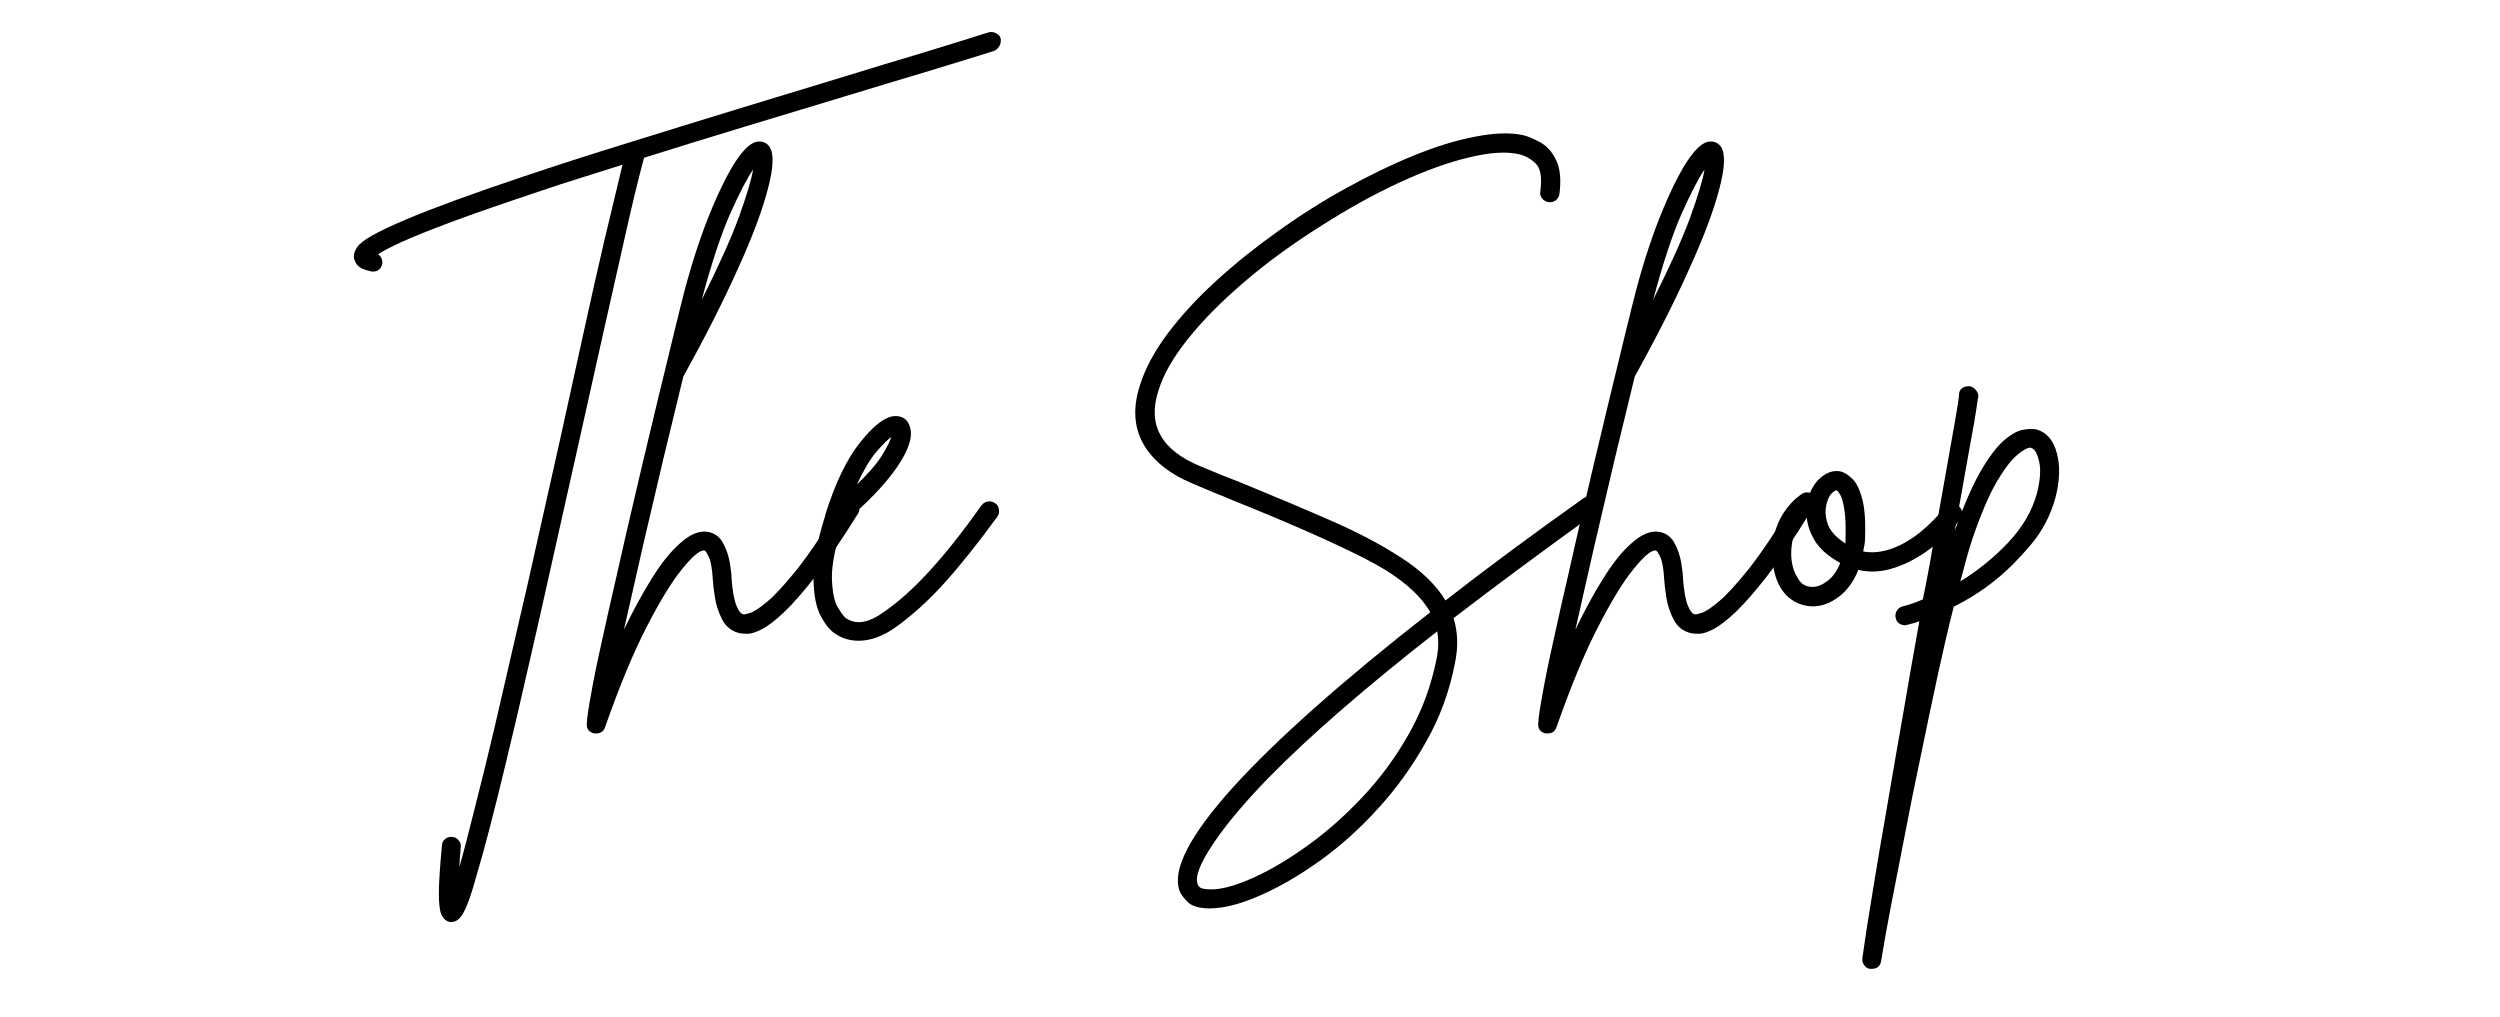
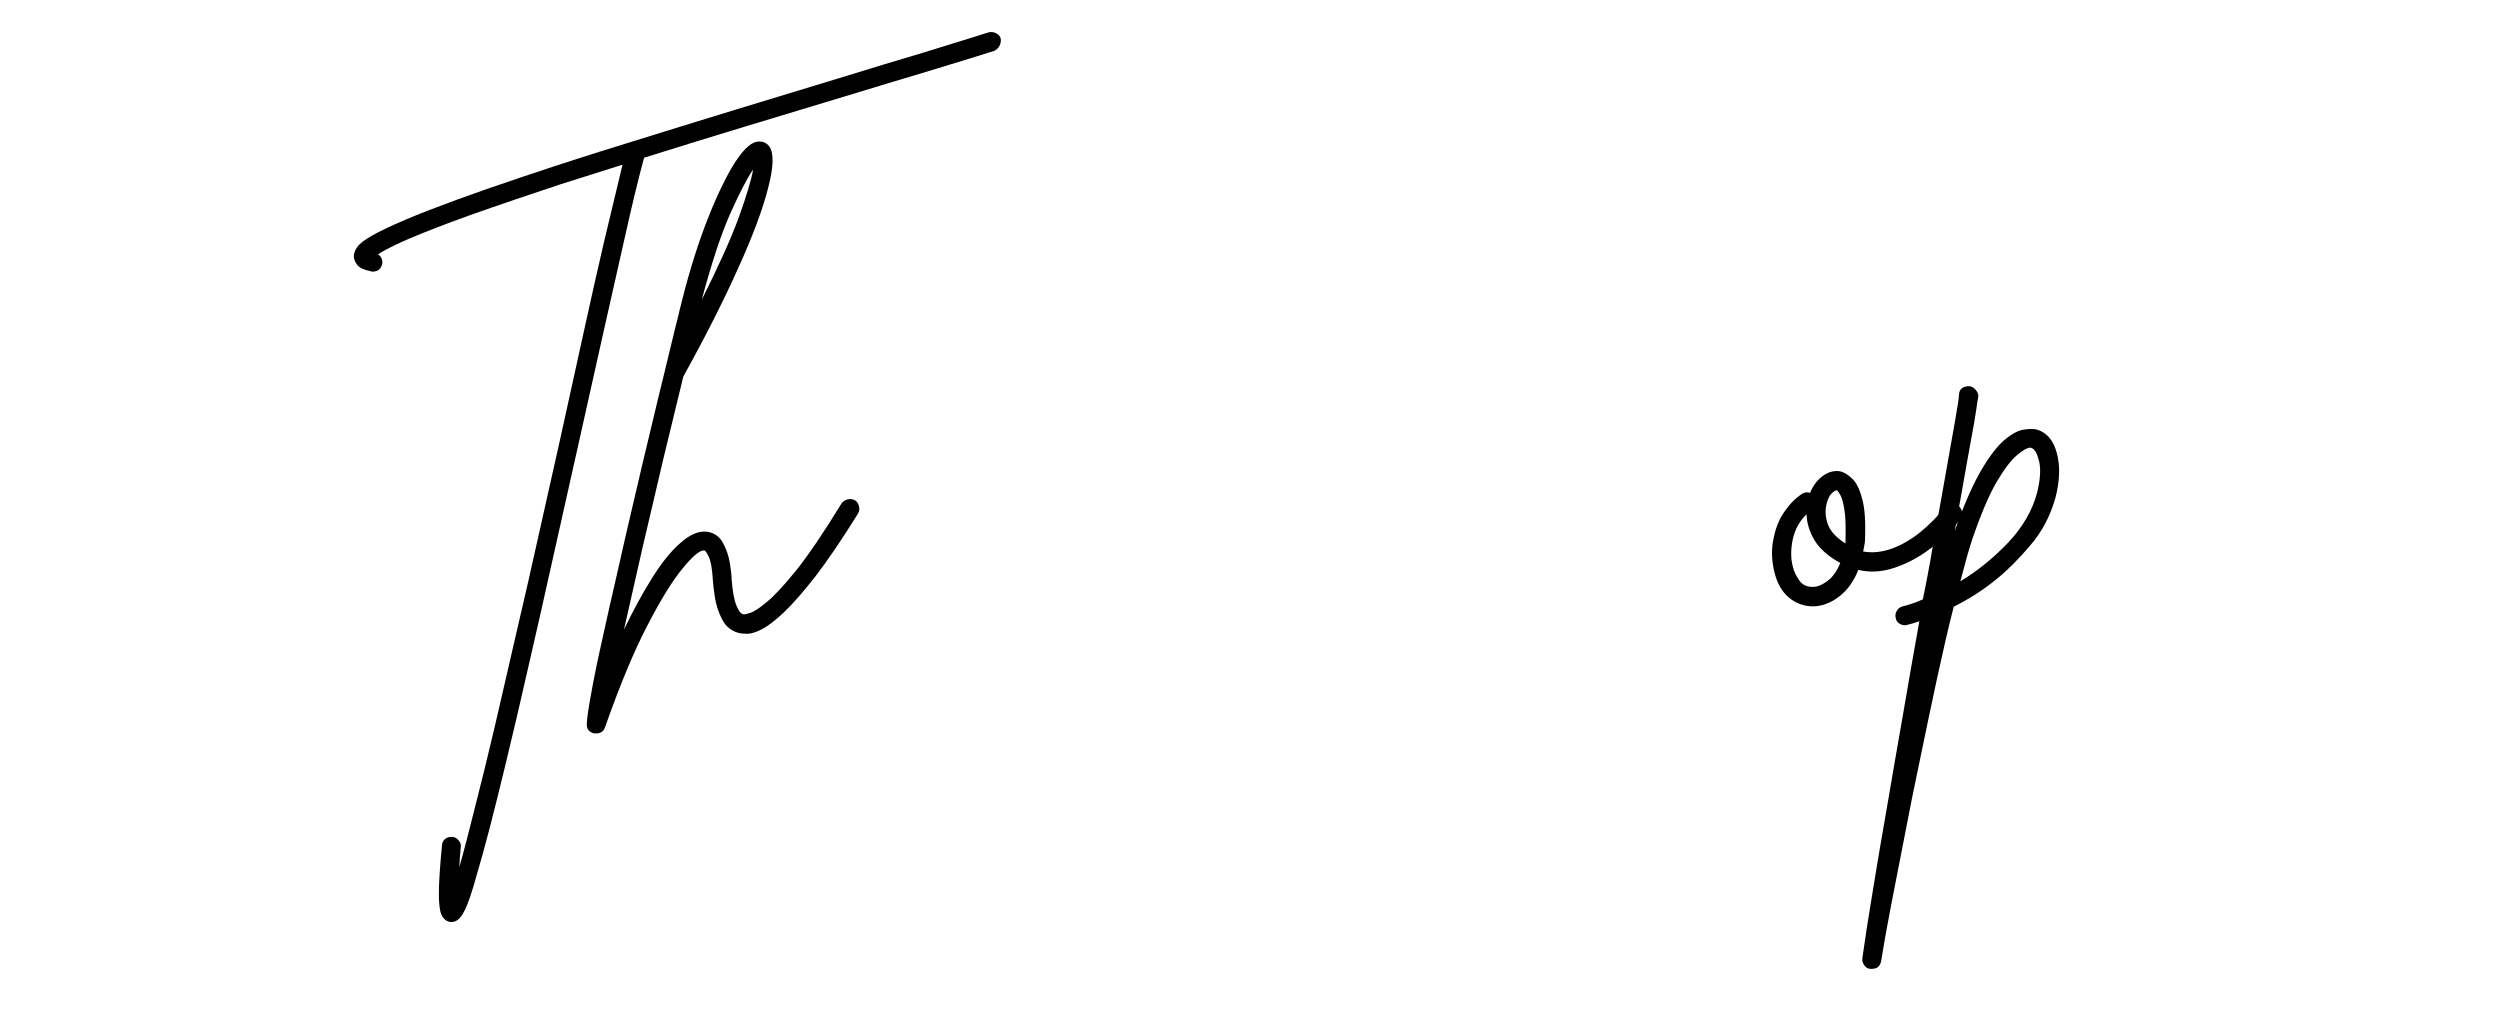
<svg xmlns="http://www.w3.org/2000/svg" width="150" zoomAndPan="magnify" viewBox="0 0 112.5 45.75" height="61" preserveAspectRatio="xMidYMid meet" version="1.2">
  <defs />
  <g id="578917b908">
    <g style="fill:#000000;fill-opacity:1;">
      <g transform="translate(16.03, 27.645)">
        <path style="stroke:none" d="M 29 -25.922 C 29.02 -25.805 29.004 -25.695 28.953 -25.594 C 28.898 -25.488 28.82 -25.41 28.719 -25.359 C 27.926 -25.109 26.945 -24.805 25.781 -24.453 C 24.625 -24.109 23.348 -23.723 21.953 -23.297 C 20.578 -22.879 19.113 -22.438 17.562 -21.969 C 16.008 -21.5 14.473 -21.023 12.953 -20.547 C 12.691 -19.578 12.41 -18.414 12.109 -17.062 C 11.805 -15.707 11.473 -14.227 11.109 -12.625 C 10.754 -11.031 10.383 -9.375 10 -7.656 C 9.625 -5.969 9.242 -4.27 8.859 -2.562 C 8.484 -0.863 8.113 0.77 7.75 2.344 C 7.395 3.914 7.051 5.383 6.719 6.75 C 6.195 8.926 5.77 10.566 5.438 11.672 C 5.207 12.523 5.008 13.098 4.844 13.391 C 4.688 13.691 4.504 13.844 4.297 13.844 C 4.266 13.844 4.238 13.844 4.219 13.844 C 4.051 13.812 3.926 13.707 3.844 13.531 C 3.758 13.363 3.719 13.039 3.719 12.562 C 3.719 12.094 3.766 11.367 3.859 10.391 C 3.867 10.273 3.914 10.18 4 10.109 C 4.094 10.035 4.203 10.004 4.328 10.016 C 4.441 10.023 4.535 10.078 4.609 10.172 C 4.691 10.266 4.723 10.367 4.703 10.484 C 4.672 10.816 4.648 11.113 4.641 11.375 C 4.848 10.645 5.086 9.727 5.359 8.625 C 5.641 7.531 5.938 6.316 6.25 4.984 C 6.562 3.648 6.883 2.25 7.219 0.781 C 7.562 -0.676 7.895 -2.141 8.219 -3.609 C 8.551 -5.086 8.867 -6.504 9.172 -7.859 C 9.523 -9.473 9.867 -11.035 10.203 -12.547 C 10.535 -14.066 10.852 -15.477 11.156 -16.781 C 11.469 -18.094 11.742 -19.242 11.984 -20.234 C 11.348 -20.035 10.723 -19.836 10.109 -19.641 C 9.492 -19.453 8.898 -19.258 8.328 -19.062 C 6.641 -18.5 5.289 -18.031 4.281 -17.656 C 3.281 -17.281 2.531 -16.977 2.031 -16.75 C 1.531 -16.52 1.18 -16.336 0.984 -16.203 C 1.129 -16.098 1.191 -15.957 1.172 -15.781 C 1.117 -15.539 0.973 -15.422 0.734 -15.422 C 0.703 -15.422 0.676 -15.426 0.656 -15.438 C 0.352 -15.5 0.148 -15.594 0.047 -15.719 C -0.047 -15.844 -0.098 -15.969 -0.109 -16.094 C -0.109 -16.238 -0.055 -16.383 0.047 -16.531 C 0.16 -16.688 0.383 -16.859 0.719 -17.047 C 1.062 -17.242 1.566 -17.484 2.234 -17.766 C 3.461 -18.285 5.242 -18.938 7.578 -19.719 C 8.992 -20.195 10.516 -20.688 12.141 -21.188 C 13.773 -21.695 15.41 -22.203 17.047 -22.703 C 18.691 -23.203 20.25 -23.676 21.719 -24.125 C 23.102 -24.551 24.375 -24.938 25.531 -25.281 C 26.688 -25.633 27.66 -25.938 28.453 -26.188 C 28.555 -26.219 28.664 -26.207 28.781 -26.156 C 28.895 -26.102 28.969 -26.023 29 -25.922 Z M 29 -25.922 " />
      </g>
    </g>
    <g style="fill:#000000;fill-opacity:1;">
      <g transform="translate(27.859, 27.645)">
        <path style="stroke:none" d="M 10.625 -5.125 C 10.707 -5.07 10.766 -4.984 10.797 -4.859 C 10.828 -4.742 10.812 -4.633 10.75 -4.531 C 10.031 -3.375 9.395 -2.438 8.844 -1.719 C 8.289 -1.008 7.816 -0.469 7.422 -0.094 C 7.023 0.281 6.691 0.535 6.422 0.672 C 6.16 0.805 5.945 0.875 5.781 0.875 C 5.613 0.875 5.488 0.863 5.406 0.844 C 5.062 0.758 4.805 0.555 4.641 0.234 C 4.473 -0.086 4.363 -0.422 4.312 -0.766 C 4.258 -1.109 4.227 -1.367 4.219 -1.547 C 4.188 -2.066 4.125 -2.414 4.031 -2.594 C 3.945 -2.781 3.879 -2.875 3.828 -2.875 C 3.816 -2.875 3.812 -2.875 3.812 -2.875 C 3.613 -2.875 3.289 -2.598 2.844 -2.047 C 2.395 -1.504 1.867 -0.648 1.266 0.516 C 0.66 1.68 0.031 3.195 -0.625 5.062 C -0.688 5.258 -0.82 5.359 -1.031 5.359 C -1.062 5.359 -1.094 5.359 -1.125 5.359 C -1.363 5.297 -1.473 5.145 -1.453 4.906 C -1.441 4.656 -1.375 4.195 -1.25 3.531 C -1.133 2.875 -0.973 2.086 -0.766 1.172 C -0.566 0.254 -0.344 -0.738 -0.094 -1.812 C 0.145 -2.883 0.395 -3.973 0.656 -5.078 C 0.914 -6.191 1.164 -7.25 1.406 -8.25 C 1.645 -9.258 1.863 -10.164 2.062 -10.969 C 2.258 -11.781 2.414 -12.426 2.531 -12.906 C 2.656 -13.395 2.719 -13.648 2.719 -13.672 C 3.051 -15.047 3.426 -16.297 3.844 -17.422 C 4.27 -18.547 4.688 -19.453 5.094 -20.141 C 5.508 -20.828 5.875 -21.203 6.188 -21.266 C 6.438 -21.305 6.629 -21.234 6.766 -21.047 C 6.973 -20.742 6.953 -20.117 6.703 -19.172 C 6.461 -18.223 6.016 -17.023 5.359 -15.578 C 4.711 -14.129 3.891 -12.504 2.891 -10.703 C 2.617 -9.586 2.32 -8.363 2 -7.031 C 1.688 -5.707 1.375 -4.375 1.062 -3.031 C 0.758 -1.688 0.477 -0.445 0.219 0.688 C 0.625 -0.156 1.039 -0.922 1.469 -1.609 C 1.895 -2.297 2.32 -2.828 2.75 -3.203 C 3.176 -3.586 3.57 -3.758 3.938 -3.719 C 4.27 -3.676 4.516 -3.508 4.672 -3.219 C 4.828 -2.938 4.93 -2.633 4.984 -2.312 C 5.035 -2 5.062 -1.766 5.062 -1.609 C 5.102 -1.055 5.176 -0.648 5.281 -0.391 C 5.383 -0.141 5.492 -0.008 5.609 0 C 5.629 0.008 5.723 -0.008 5.891 -0.062 C 6.066 -0.113 6.32 -0.281 6.656 -0.562 C 7 -0.844 7.445 -1.328 8 -2.016 C 8.551 -2.711 9.223 -3.707 10.016 -5 C 10.078 -5.082 10.164 -5.141 10.281 -5.172 C 10.406 -5.203 10.52 -5.188 10.625 -5.125 Z M 6.031 -20.016 C 5.77 -19.641 5.426 -18.977 5 -18.031 C 4.582 -17.082 4.156 -15.789 3.719 -14.156 C 4.477 -15.664 5.035 -16.906 5.391 -17.875 C 5.742 -18.852 5.957 -19.566 6.031 -20.016 Z M 6.031 -20.016 " />
      </g>
    </g>
    <g style="fill:#000000;fill-opacity:1;">
      <g transform="translate(37.201, 27.645)">
-         <path style="stroke:none" d="M 7.578 -5 C 7.68 -4.938 7.738 -4.844 7.75 -4.719 C 7.77 -4.602 7.75 -4.5 7.688 -4.406 C 6.801 -3.188 5.992 -2.176 5.266 -1.375 C 4.535 -0.57 3.801 0.086 3.062 0.609 C 2.508 0.992 1.969 1.188 1.438 1.188 C 1.02 1.188 0.656 1.07 0.344 0.844 C 0.125 0.695 -0.082 0.43 -0.281 0.047 C -0.477 -0.328 -0.582 -0.875 -0.594 -1.594 C -0.613 -2.32 -0.438 -3.273 -0.062 -4.453 C -0.062 -4.453 -0.062 -4.461 -0.062 -4.484 C 0.383 -5.91 0.91 -7 1.516 -7.75 C 2.117 -8.508 2.633 -8.898 3.062 -8.922 C 3.406 -8.93 3.629 -8.781 3.734 -8.469 C 3.898 -8.031 3.707 -7.41 3.156 -6.609 C 2.602 -5.816 1.789 -4.973 0.719 -4.078 C 0.383 -3.035 0.223 -2.219 0.234 -1.625 C 0.254 -1.031 0.336 -0.602 0.484 -0.344 C 0.641 -0.082 0.758 0.082 0.844 0.156 C 1.301 0.488 1.879 0.398 2.578 -0.109 C 3.266 -0.586 3.957 -1.211 4.656 -1.984 C 5.363 -2.754 6.133 -3.727 6.969 -4.906 C 7.039 -5 7.133 -5.055 7.25 -5.078 C 7.375 -5.098 7.484 -5.07 7.578 -5 Z M 2.906 -7.984 C 2.75 -7.867 2.523 -7.645 2.234 -7.312 C 1.953 -6.977 1.66 -6.488 1.359 -5.844 C 1.898 -6.363 2.281 -6.805 2.5 -7.172 C 2.727 -7.547 2.863 -7.816 2.906 -7.984 Z M 2.906 -7.984 " />
-       </g>
+         </g>
    </g>
    <g style="fill:#000000;fill-opacity:1;">
      <g transform="translate(43.407, 27.645)">
-         <path style="stroke:none" d="" />
-       </g>
+         </g>
    </g>
    <g style="fill:#000000;fill-opacity:1;">
      <g transform="translate(49.971, 27.645)">
-         <path style="stroke:none" d="M 21.891 -5.125 C 21.961 -5.02 21.988 -4.91 21.969 -4.797 C 21.945 -4.691 21.883 -4.602 21.781 -4.531 C 19.469 -2.863 17.352 -1.297 15.438 0.172 C 15.633 0.785 15.656 1.461 15.5 2.203 C 15.258 3.461 14.828 4.641 14.203 5.734 C 13.586 6.836 12.863 7.844 12.031 8.75 C 11.207 9.656 10.344 10.43 9.438 11.078 C 8.539 11.723 7.68 12.227 6.859 12.594 C 6.035 12.969 5.328 13.176 4.734 13.219 C 4.641 13.227 4.555 13.234 4.484 13.234 C 4.016 13.234 3.68 13.141 3.484 12.953 C 3.297 12.773 3.172 12.602 3.109 12.438 C 2.766 11.5 3.566 9.945 5.516 7.781 C 7.473 5.625 10.43 3 14.391 -0.094 C 13.891 -0.969 12.895 -1.781 11.406 -2.531 C 9.926 -3.281 7.961 -4.145 5.516 -5.125 C 5.234 -5.25 4.941 -5.367 4.641 -5.484 C 4.336 -5.609 4.031 -5.738 3.719 -5.875 C 2.645 -6.32 1.895 -6.926 1.469 -7.688 C 1.051 -8.445 1.004 -9.32 1.328 -10.312 C 1.566 -11.07 1.984 -11.848 2.578 -12.641 C 3.172 -13.43 3.895 -14.219 4.75 -15 C 5.602 -15.781 6.531 -16.523 7.531 -17.234 C 8.531 -17.953 9.551 -18.598 10.594 -19.172 C 11.645 -19.754 12.672 -20.25 13.672 -20.656 C 14.672 -21.062 15.594 -21.344 16.438 -21.5 C 17.281 -21.664 17.992 -21.688 18.578 -21.562 C 18.816 -21.5 19.082 -21.383 19.375 -21.219 C 19.664 -21.051 19.895 -20.785 20.062 -20.422 C 20.238 -20.055 20.285 -19.551 20.203 -18.906 C 20.18 -18.789 20.125 -18.695 20.031 -18.625 C 19.938 -18.562 19.832 -18.535 19.719 -18.547 C 19.594 -18.566 19.492 -18.625 19.422 -18.719 C 19.348 -18.812 19.32 -18.922 19.344 -19.047 C 19.426 -19.672 19.352 -20.086 19.125 -20.297 C 18.906 -20.504 18.66 -20.641 18.391 -20.703 C 17.828 -20.836 17.078 -20.789 16.141 -20.562 C 15.211 -20.344 14.172 -19.969 13.016 -19.438 C 11.867 -18.906 10.691 -18.254 9.484 -17.484 C 8.191 -16.672 7.035 -15.828 6.016 -14.953 C 4.992 -14.078 4.148 -13.223 3.484 -12.391 C 2.816 -11.555 2.375 -10.781 2.156 -10.062 C 1.656 -8.52 2.289 -7.383 4.062 -6.656 C 4.375 -6.531 4.676 -6.406 4.969 -6.281 C 5.258 -6.164 5.551 -6.051 5.844 -5.938 C 7.352 -5.32 8.723 -4.742 9.953 -4.203 C 11.191 -3.66 12.242 -3.102 13.109 -2.531 C 13.984 -1.969 14.641 -1.332 15.078 -0.625 C 16.961 -2.094 19.031 -3.625 21.281 -5.219 C 21.383 -5.289 21.492 -5.316 21.609 -5.297 C 21.723 -5.273 21.816 -5.219 21.891 -5.125 Z M 14.672 2.016 C 14.766 1.566 14.773 1.148 14.703 0.766 C 11.516 3.254 8.988 5.445 7.125 7.344 C 6.031 8.469 5.191 9.469 4.609 10.344 C 4.023 11.219 3.797 11.816 3.922 12.141 C 3.961 12.266 4.066 12.336 4.234 12.359 C 4.398 12.379 4.539 12.383 4.656 12.375 C 5.156 12.344 5.773 12.156 6.516 11.812 C 7.266 11.469 8.055 10.992 8.891 10.391 C 9.734 9.785 10.551 9.062 11.344 8.219 C 12.133 7.383 12.828 6.441 13.422 5.391 C 14.016 4.348 14.43 3.223 14.672 2.016 Z M 14.672 2.016 " />
-       </g>
+         </g>
    </g>
    <g style="fill:#000000;fill-opacity:1;">
      <g transform="translate(70.673, 27.645)">
-         <path style="stroke:none" d="M 10.625 -5.125 C 10.707 -5.07 10.766 -4.984 10.797 -4.859 C 10.828 -4.742 10.812 -4.633 10.75 -4.531 C 10.031 -3.375 9.395 -2.438 8.844 -1.719 C 8.289 -1.008 7.816 -0.469 7.422 -0.094 C 7.023 0.281 6.691 0.535 6.422 0.672 C 6.16 0.805 5.945 0.875 5.781 0.875 C 5.613 0.875 5.488 0.863 5.406 0.844 C 5.062 0.758 4.805 0.555 4.641 0.234 C 4.473 -0.086 4.363 -0.422 4.312 -0.766 C 4.258 -1.109 4.227 -1.367 4.219 -1.547 C 4.188 -2.066 4.125 -2.414 4.031 -2.594 C 3.945 -2.781 3.879 -2.875 3.828 -2.875 C 3.816 -2.875 3.812 -2.875 3.812 -2.875 C 3.613 -2.875 3.289 -2.598 2.844 -2.047 C 2.395 -1.504 1.867 -0.648 1.266 0.516 C 0.66 1.68 0.031 3.195 -0.625 5.062 C -0.688 5.258 -0.82 5.359 -1.031 5.359 C -1.062 5.359 -1.094 5.359 -1.125 5.359 C -1.363 5.297 -1.473 5.145 -1.453 4.906 C -1.441 4.656 -1.375 4.195 -1.25 3.531 C -1.133 2.875 -0.973 2.086 -0.766 1.172 C -0.566 0.254 -0.344 -0.738 -0.094 -1.812 C 0.145 -2.883 0.395 -3.973 0.656 -5.078 C 0.914 -6.191 1.164 -7.25 1.406 -8.25 C 1.645 -9.258 1.863 -10.164 2.062 -10.969 C 2.258 -11.781 2.414 -12.426 2.531 -12.906 C 2.656 -13.395 2.719 -13.648 2.719 -13.672 C 3.051 -15.047 3.426 -16.297 3.844 -17.422 C 4.27 -18.547 4.688 -19.453 5.094 -20.141 C 5.508 -20.828 5.875 -21.203 6.188 -21.266 C 6.438 -21.305 6.629 -21.234 6.766 -21.047 C 6.973 -20.742 6.953 -20.117 6.703 -19.172 C 6.461 -18.223 6.016 -17.023 5.359 -15.578 C 4.711 -14.129 3.891 -12.504 2.891 -10.703 C 2.617 -9.586 2.32 -8.363 2 -7.031 C 1.688 -5.707 1.375 -4.375 1.062 -3.031 C 0.758 -1.688 0.477 -0.445 0.219 0.688 C 0.625 -0.156 1.039 -0.922 1.469 -1.609 C 1.895 -2.297 2.32 -2.828 2.75 -3.203 C 3.176 -3.586 3.57 -3.758 3.938 -3.719 C 4.27 -3.676 4.516 -3.508 4.672 -3.219 C 4.828 -2.938 4.93 -2.633 4.984 -2.312 C 5.035 -2 5.062 -1.766 5.062 -1.609 C 5.102 -1.055 5.176 -0.648 5.281 -0.391 C 5.383 -0.141 5.492 -0.008 5.609 0 C 5.629 0.008 5.723 -0.008 5.891 -0.062 C 6.066 -0.113 6.32 -0.281 6.656 -0.562 C 7 -0.844 7.445 -1.328 8 -2.016 C 8.551 -2.711 9.223 -3.707 10.016 -5 C 10.078 -5.082 10.164 -5.141 10.281 -5.172 C 10.406 -5.203 10.52 -5.188 10.625 -5.125 Z M 6.031 -20.016 C 5.77 -19.641 5.426 -18.977 5 -18.031 C 4.582 -17.082 4.156 -15.789 3.719 -14.156 C 4.477 -15.664 5.035 -16.906 5.391 -17.875 C 5.742 -18.852 5.957 -19.566 6.031 -20.016 Z M 6.031 -20.016 " />
-       </g>
+         </g>
    </g>
    <g style="fill:#000000;fill-opacity:1;">
      <g transform="translate(80.015, 27.645)">
        <path style="stroke:none" d="M 8.109 -4.891 C 8.211 -4.805 8.27 -4.703 8.281 -4.578 C 8.301 -4.461 8.273 -4.363 8.203 -4.281 C 7.816 -3.789 7.363 -3.348 6.844 -2.953 C 6.332 -2.566 5.797 -2.281 5.234 -2.094 C 4.672 -1.906 4.129 -1.875 3.609 -2 C 3.398 -1.469 3.102 -1.062 2.719 -0.781 C 2.344 -0.5 1.957 -0.359 1.562 -0.359 C 1.562 -0.359 1.555 -0.359 1.547 -0.359 C 1.141 -0.367 0.781 -0.504 0.469 -0.766 C 0.164 -1.035 -0.039 -1.398 -0.156 -1.859 C -0.289 -2.379 -0.312 -2.875 -0.219 -3.344 C -0.133 -3.82 0.023 -4.238 0.266 -4.594 C 0.504 -4.945 0.773 -5.223 1.078 -5.422 C 1.18 -5.492 1.301 -5.508 1.438 -5.469 C 1.57 -5.789 1.758 -6.039 2 -6.219 C 2.25 -6.406 2.508 -6.477 2.781 -6.438 C 2.945 -6.406 3.125 -6.301 3.312 -6.125 C 3.508 -5.957 3.664 -5.648 3.781 -5.203 C 3.906 -4.766 3.945 -4.117 3.906 -3.266 C 3.883 -3.117 3.859 -2.973 3.828 -2.828 C 4.234 -2.754 4.66 -2.797 5.109 -2.953 C 5.555 -3.117 5.988 -3.367 6.406 -3.703 C 6.82 -4.047 7.188 -4.414 7.5 -4.812 C 7.582 -4.906 7.68 -4.957 7.797 -4.969 C 7.922 -4.988 8.023 -4.961 8.109 -4.891 Z M 1.562 -1.234 C 1.758 -1.234 1.977 -1.32 2.219 -1.5 C 2.457 -1.676 2.648 -1.945 2.797 -2.312 C 2.266 -2.602 1.879 -2.941 1.641 -3.328 C 1.41 -3.723 1.289 -4.113 1.281 -4.5 C 0.969 -4.207 0.758 -3.828 0.656 -3.359 C 0.562 -2.898 0.566 -2.484 0.672 -2.109 C 0.711 -1.941 0.801 -1.754 0.938 -1.547 C 1.07 -1.336 1.281 -1.234 1.562 -1.234 Z M 3.031 -3.312 C 3.051 -3.914 3.035 -4.379 2.984 -4.703 C 2.93 -5.035 2.867 -5.258 2.797 -5.375 C 2.723 -5.5 2.672 -5.566 2.641 -5.578 C 2.629 -5.578 2.625 -5.578 2.625 -5.578 C 2.57 -5.578 2.5 -5.531 2.406 -5.438 C 2.32 -5.352 2.254 -5.223 2.203 -5.047 C 2.109 -4.754 2.113 -4.441 2.219 -4.109 C 2.32 -3.773 2.594 -3.469 3.031 -3.188 C 3.031 -3.227 3.031 -3.27 3.031 -3.312 Z M 3.031 -3.312 " />
      </g>
    </g>
    <g style="fill:#000000;fill-opacity:1;">
      <g transform="translate(86.871, 27.645)">
        <path style="stroke:none" d="M 4.797 -8.312 C 5.242 -8.176 5.539 -7.82 5.688 -7.25 C 5.844 -6.676 5.82 -6.008 5.625 -5.25 C 5.395 -4.426 5.016 -3.707 4.484 -3.094 C 3.961 -2.477 3.461 -1.977 2.984 -1.594 C 2.398 -1.113 1.754 -0.695 1.047 -0.344 C 0.805 0.602 0.562 1.656 0.312 2.812 C 0.062 3.969 -0.188 5.156 -0.438 6.375 C -0.695 7.594 -0.938 8.781 -1.156 9.938 C -1.383 11.094 -1.594 12.16 -1.781 13.141 C -1.969 14.117 -2.113 14.938 -2.219 15.594 C -2.258 15.832 -2.398 15.953 -2.641 15.953 C -2.672 15.953 -2.695 15.953 -2.719 15.953 C -2.832 15.941 -2.922 15.883 -2.984 15.781 C -3.055 15.688 -3.082 15.578 -3.062 15.453 C -2.945 14.609 -2.789 13.602 -2.594 12.438 C -2.406 11.27 -2.191 10.008 -1.953 8.656 C -1.723 7.301 -1.484 5.914 -1.234 4.5 C -0.992 3.082 -0.75 1.688 -0.5 0.312 C -0.676 0.375 -0.852 0.426 -1.031 0.469 C -1.145 0.508 -1.254 0.5 -1.359 0.438 C -1.473 0.383 -1.539 0.297 -1.562 0.172 C -1.594 0.055 -1.578 -0.051 -1.516 -0.156 C -1.461 -0.258 -1.375 -0.328 -1.25 -0.359 C -0.957 -0.43 -0.656 -0.535 -0.344 -0.672 C -0.258 -1.078 -0.18 -1.473 -0.109 -1.859 C -0.035 -2.242 0.031 -2.625 0.094 -3 C 0.301 -4.176 0.492 -5.258 0.672 -6.25 C 0.848 -7.25 0.992 -8.07 1.109 -8.719 C 1.223 -9.375 1.281 -9.75 1.281 -9.844 C 1.281 -10.102 1.414 -10.242 1.688 -10.266 C 1.801 -10.273 1.898 -10.238 1.984 -10.156 C 2.078 -10.07 2.133 -9.973 2.156 -9.859 C 2.156 -9.828 2.141 -9.723 2.109 -9.547 C 2.086 -9.367 2.039 -9.066 1.969 -8.641 C 1.895 -8.223 1.785 -7.617 1.641 -6.828 C 1.504 -6.035 1.32 -5.016 1.094 -3.766 C 1.5 -4.91 1.891 -5.805 2.266 -6.453 C 2.648 -7.109 3.004 -7.57 3.328 -7.844 C 3.66 -8.125 3.953 -8.281 4.203 -8.312 C 4.453 -8.352 4.648 -8.352 4.797 -8.312 Z M 4.797 -5.469 C 4.941 -6.051 4.973 -6.52 4.891 -6.875 C 4.805 -7.238 4.691 -7.441 4.547 -7.484 C 4.535 -7.492 4.516 -7.5 4.484 -7.5 C 4.359 -7.5 4.164 -7.391 3.906 -7.172 C 3.645 -6.961 3.336 -6.562 2.984 -5.969 C 2.641 -5.383 2.27 -4.516 1.875 -3.359 C 1.727 -2.91 1.551 -2.285 1.344 -1.484 C 2.145 -1.973 2.867 -2.562 3.516 -3.25 C 4.16 -3.938 4.586 -4.676 4.797 -5.469 Z M 4.797 -5.469 " />
      </g>
    </g>
  </g>
</svg>